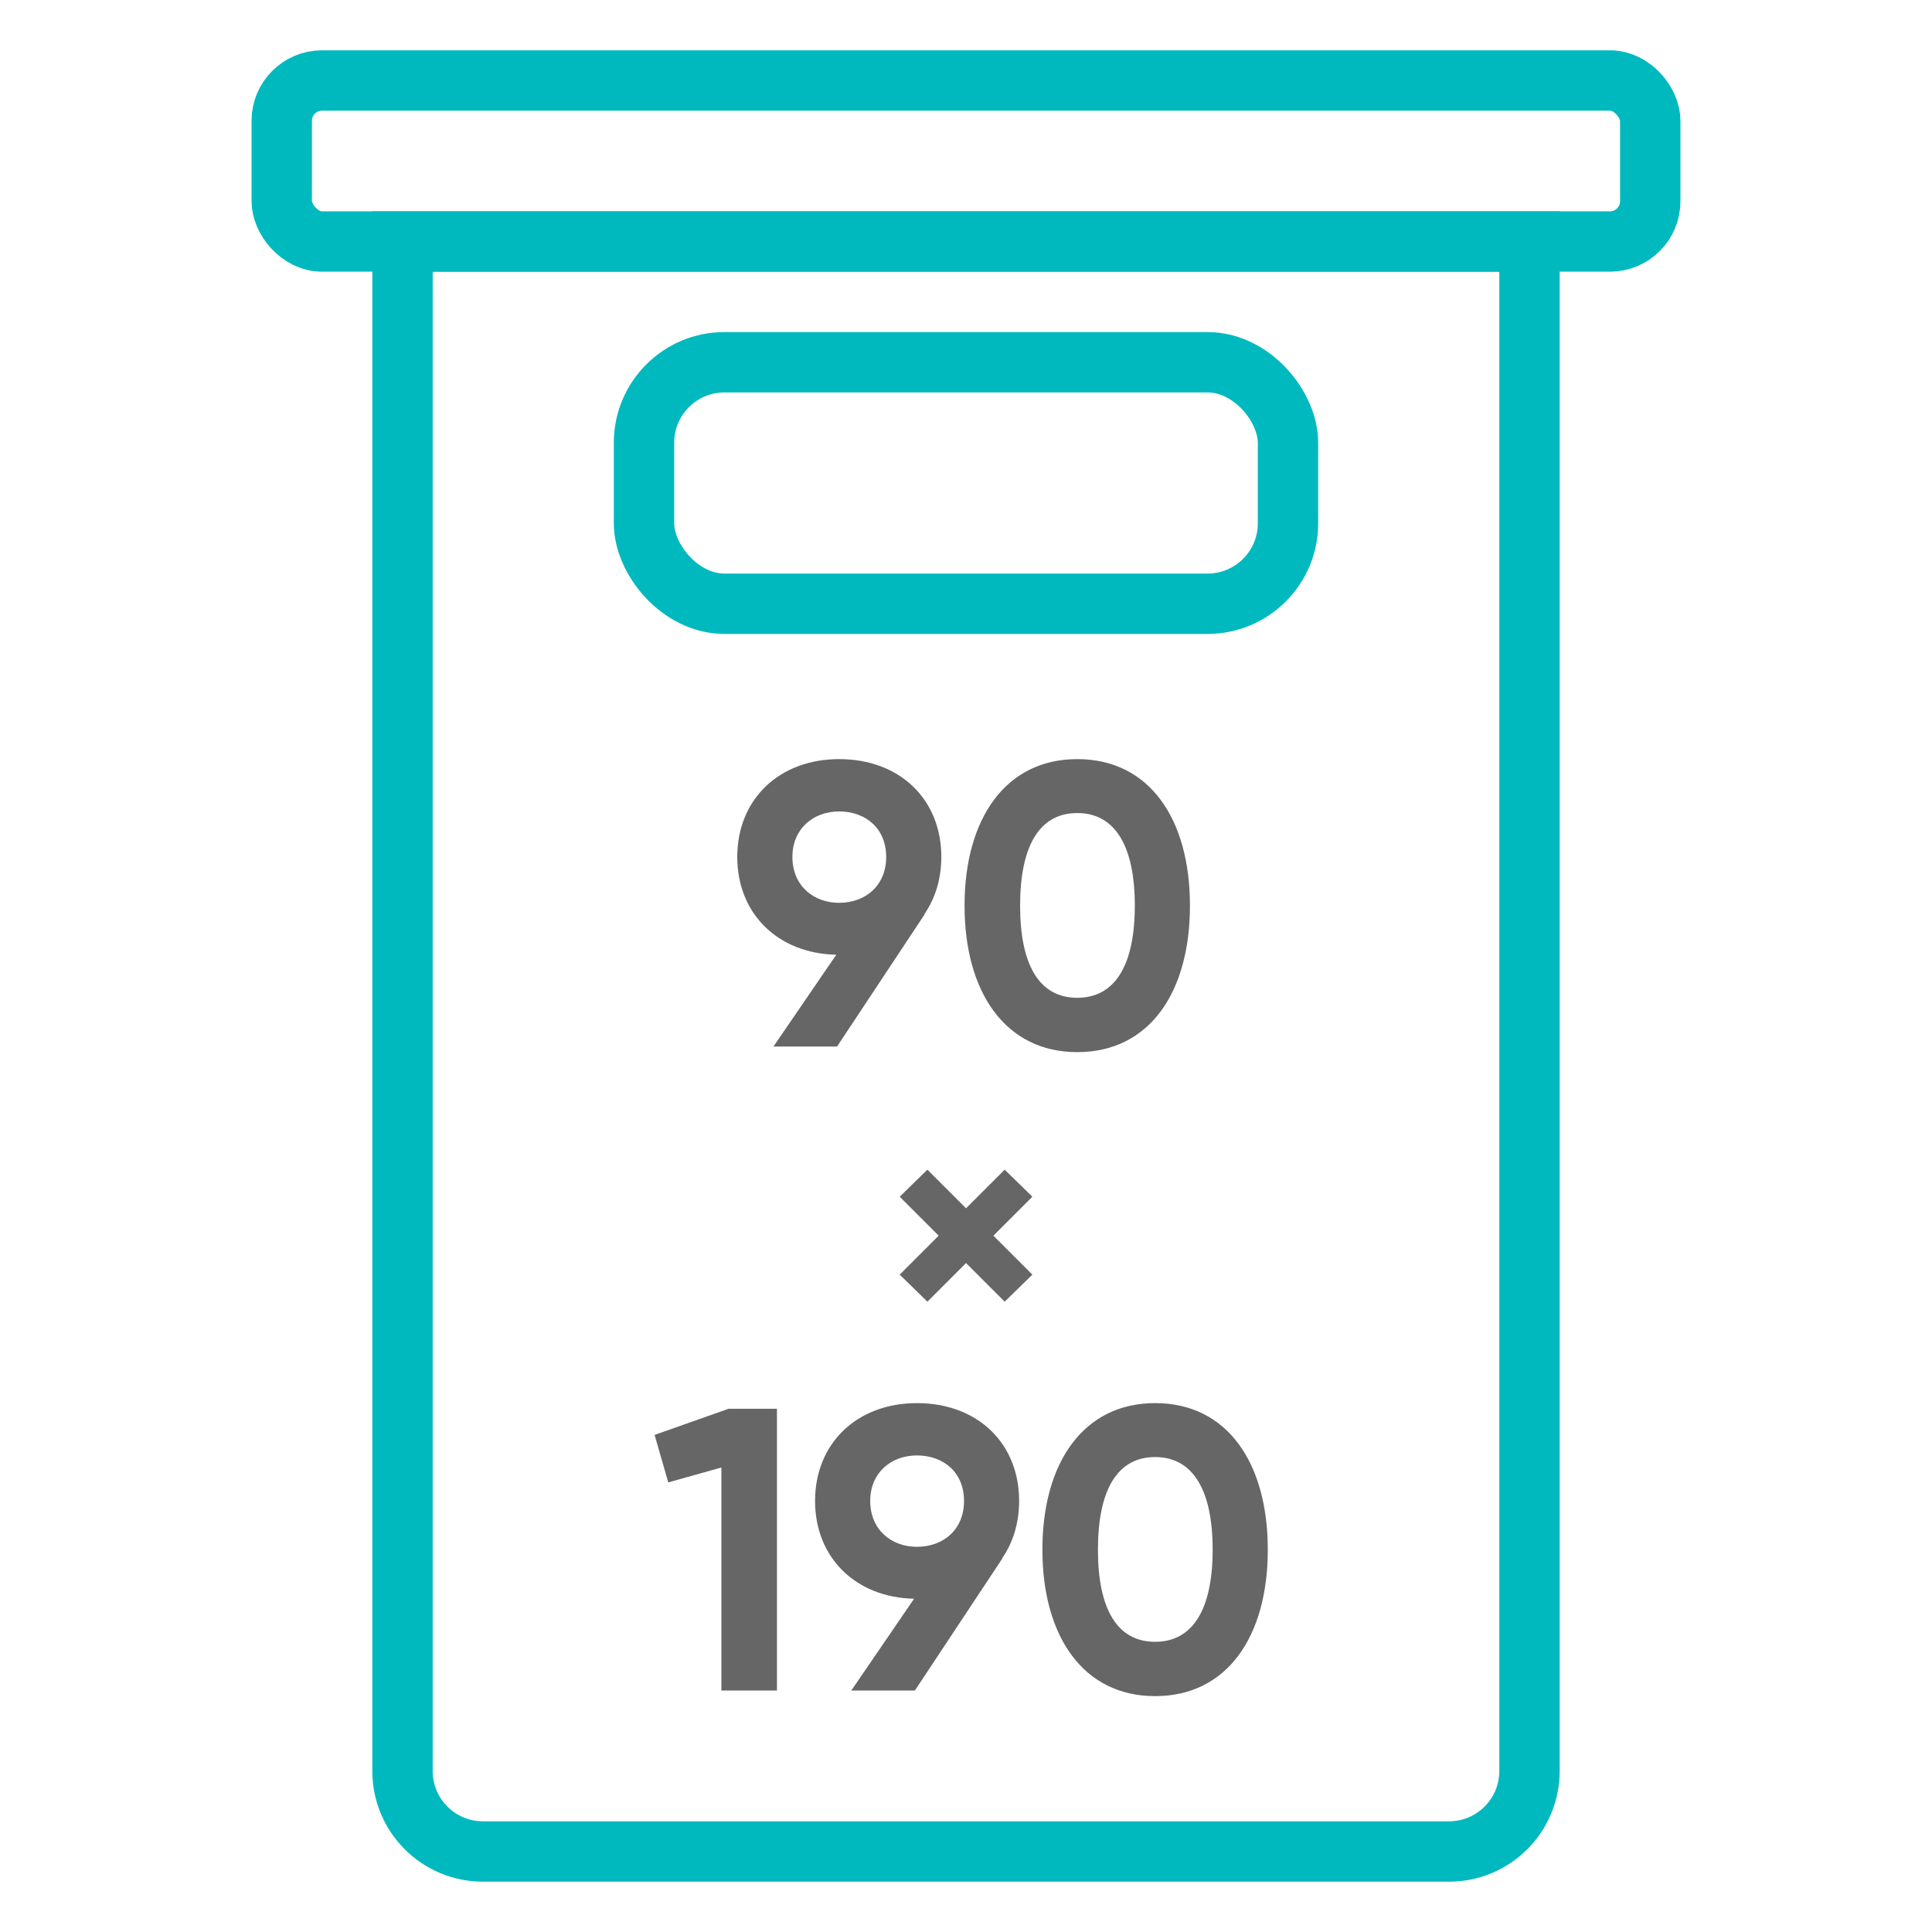
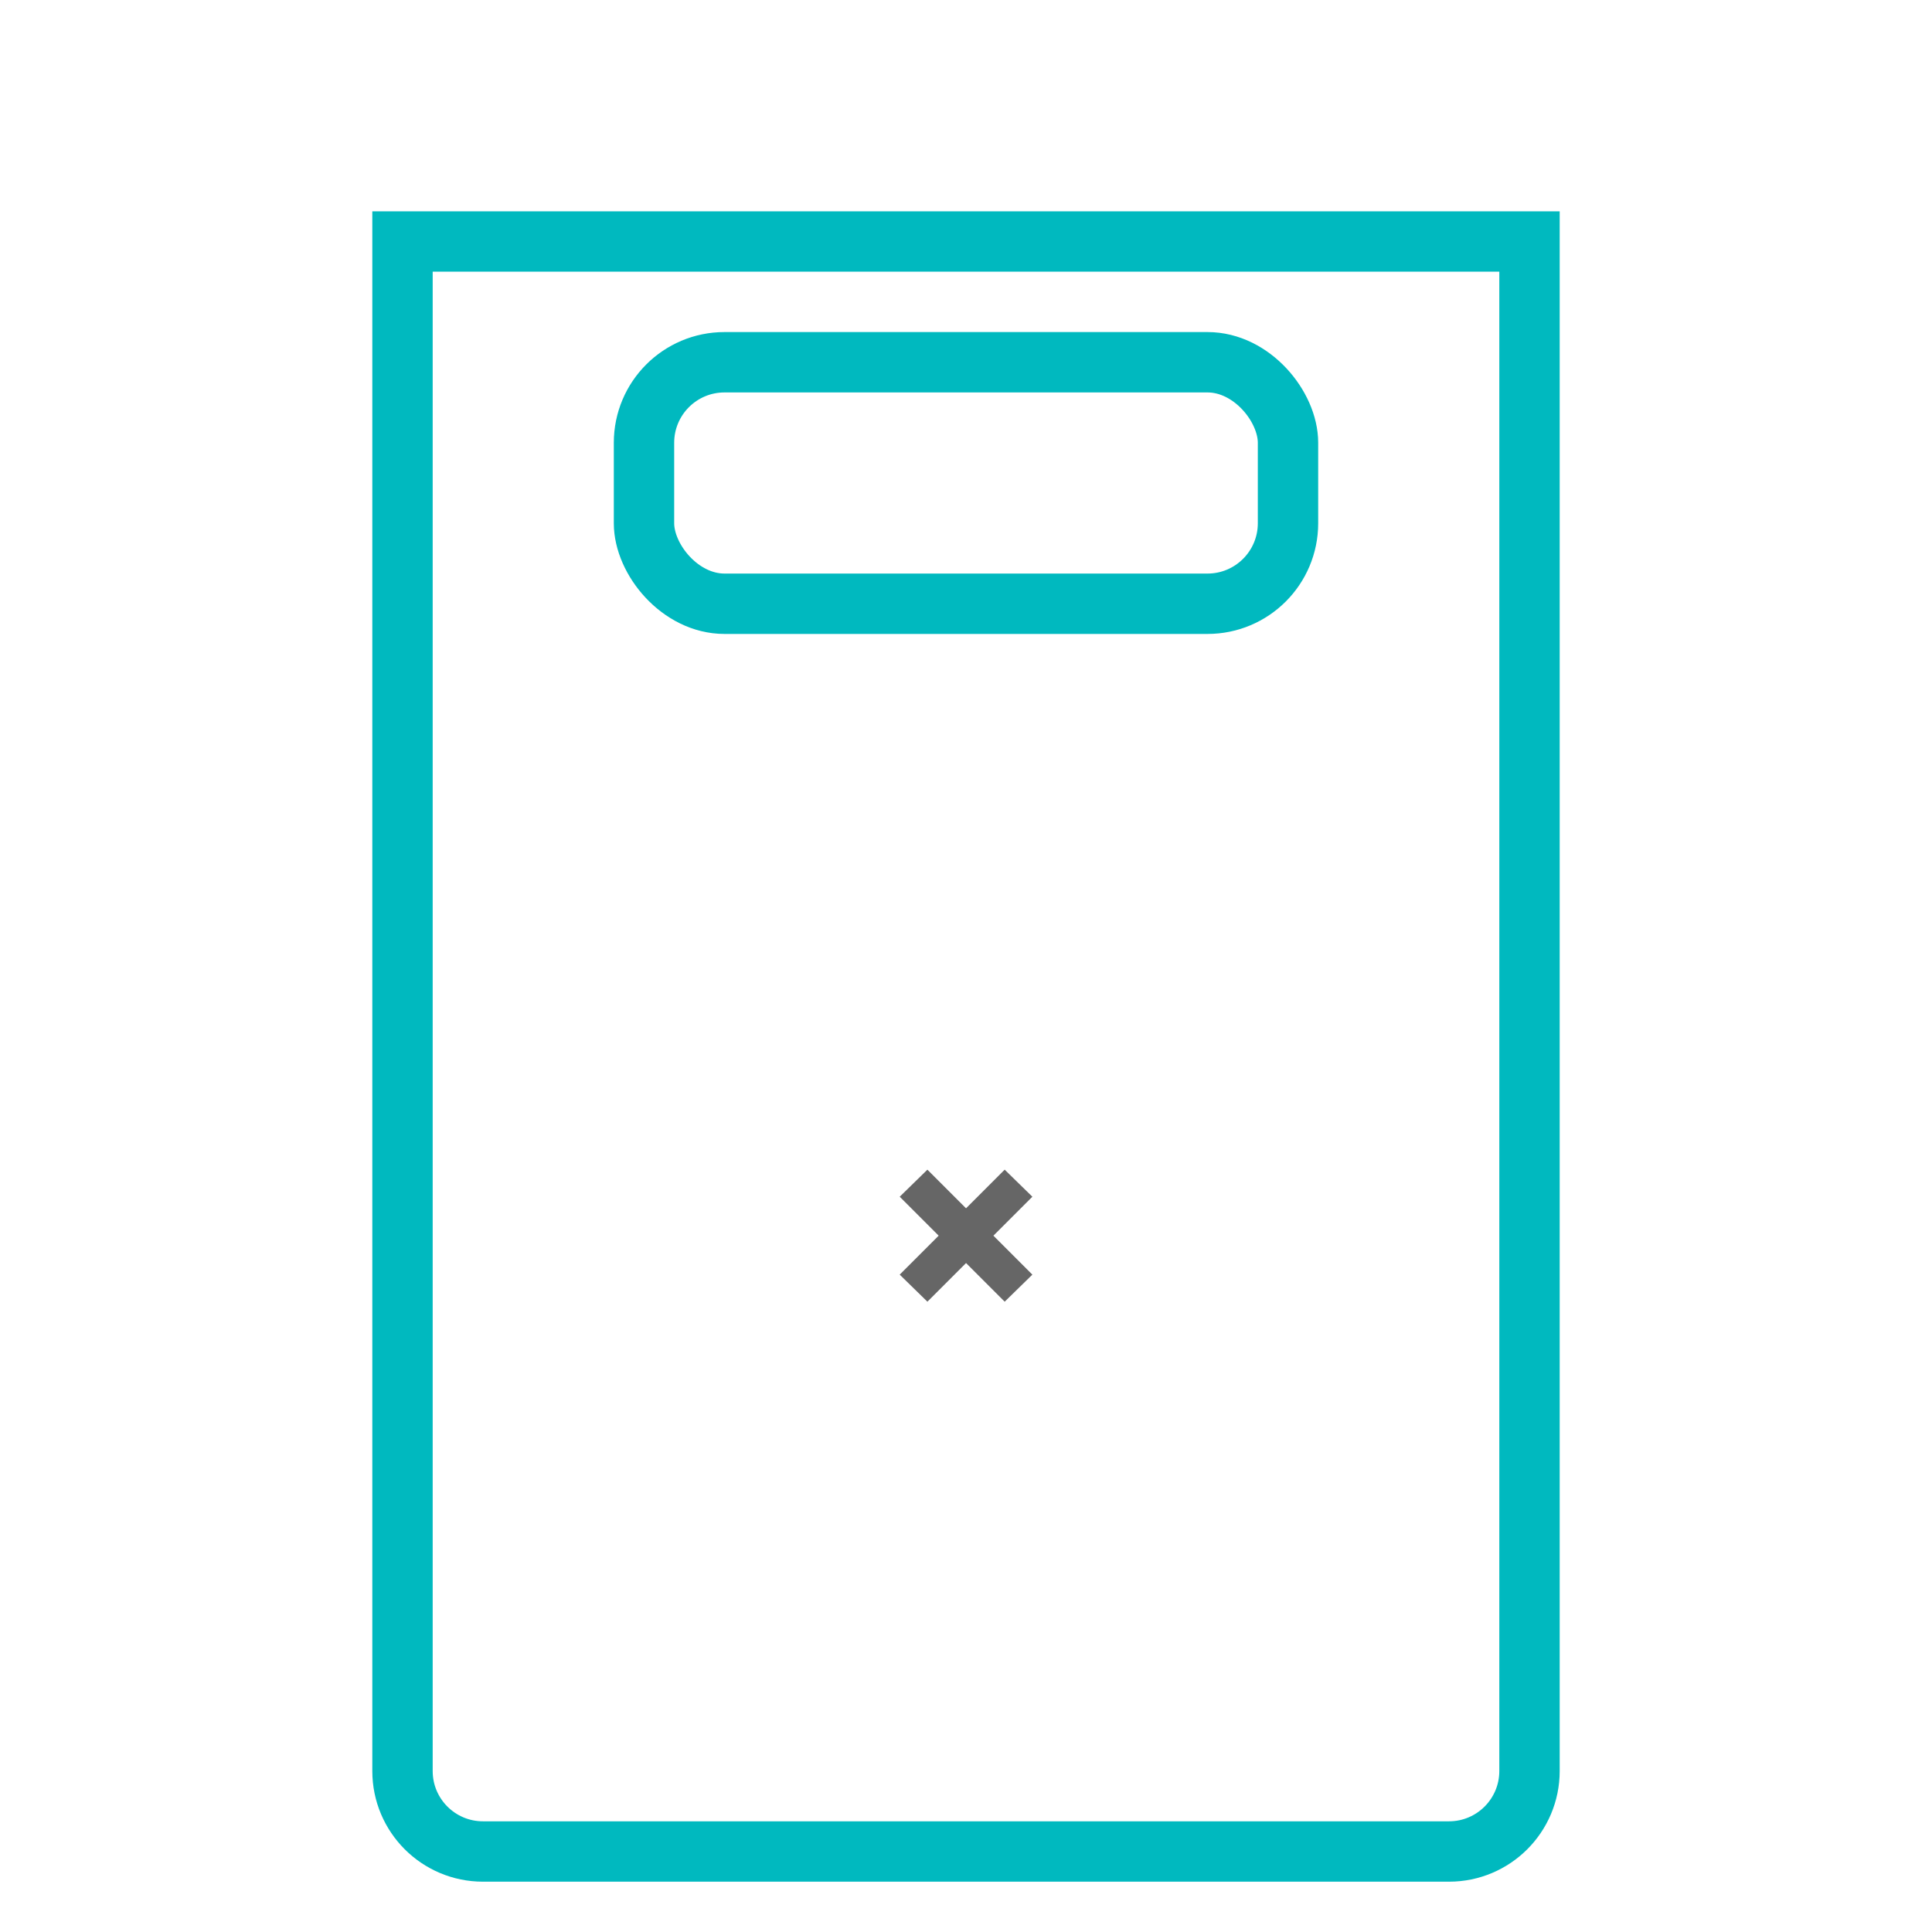
<svg xmlns="http://www.w3.org/2000/svg" width="48" height="48" viewBox="0 0 48 48" fill="none">
-   <path d="M18.103 35H19.303V42H17.923V36.46L16.603 36.83L16.263 35.65L18.103 35ZM25.32 37.29C25.32 37.83 25.171 38.32 24.901 38.71H24.91L22.73 42H21.151L22.71 39.72C21.261 39.69 20.25 38.7 20.25 37.29C20.25 35.86 21.291 34.86 22.78 34.86C24.291 34.86 25.32 35.86 25.32 37.29ZM21.62 37.29C21.62 38 22.14 38.43 22.78 38.43C23.441 38.43 23.951 38 23.951 37.29C23.951 36.58 23.441 36.16 22.78 36.16C22.14 36.16 21.62 36.59 21.62 37.29ZM28.698 42.14C26.918 42.14 25.898 40.66 25.898 38.5C25.898 36.34 26.918 34.86 28.698 34.86C30.488 34.86 31.498 36.34 31.498 38.5C31.498 40.66 30.488 42.14 28.698 42.14ZM28.698 40.79C29.638 40.79 30.128 39.98 30.128 38.5C30.128 37.02 29.638 36.2 28.698 36.2C27.758 36.2 27.278 37.02 27.278 38.5C27.278 39.98 27.758 40.79 28.698 40.79Z" fill="#666666" />
-   <path d="M23.387 21.29C23.387 21.83 23.237 22.32 22.967 22.71H22.977L20.797 26H19.217L20.777 23.72C19.327 23.69 18.317 22.7 18.317 21.29C18.317 19.86 19.357 18.86 20.847 18.86C22.357 18.86 23.387 19.86 23.387 21.29ZM19.687 21.29C19.687 22 20.207 22.43 20.847 22.43C21.507 22.43 22.017 22 22.017 21.29C22.017 20.58 21.507 20.16 20.847 20.16C20.207 20.16 19.687 20.59 19.687 21.29ZM26.764 26.14C24.984 26.14 23.964 24.66 23.964 22.5C23.964 20.34 24.984 18.86 26.764 18.86C28.554 18.86 29.564 20.34 29.564 22.5C29.564 24.66 28.554 26.14 26.764 26.14ZM26.764 24.79C27.704 24.79 28.194 23.98 28.194 22.5C28.194 21.02 27.704 20.2 26.764 20.2C25.824 20.2 25.344 21.02 25.344 22.5C25.344 23.98 25.824 24.79 26.764 24.79Z" fill="#666666" />
  <path d="M25.649 29.732L24.681 30.7L25.649 31.668L24.961 32.34L24.001 31.38L23.041 32.34L22.353 31.668L23.321 30.7L22.353 29.732L23.041 29.06L24.001 30.02L24.961 29.06L25.649 29.732Z" fill="#666666" />
-   <rect x="7" y="2" width="34" height="4" rx="1" stroke="#00B9BF" stroke-width="1.5" />
  <path d="M10 6H38V44C38 45.105 37.105 46 36 46H12C10.895 46 10 45.105 10 44V6Z" stroke="#00B9BF" stroke-width="1.5" />
  <rect x="16" y="9" width="16" height="6" rx="2" stroke="#00B9BF" stroke-width="1.5" stroke-miterlimit="10" stroke-linecap="round" stroke-linejoin="round" />
</svg>